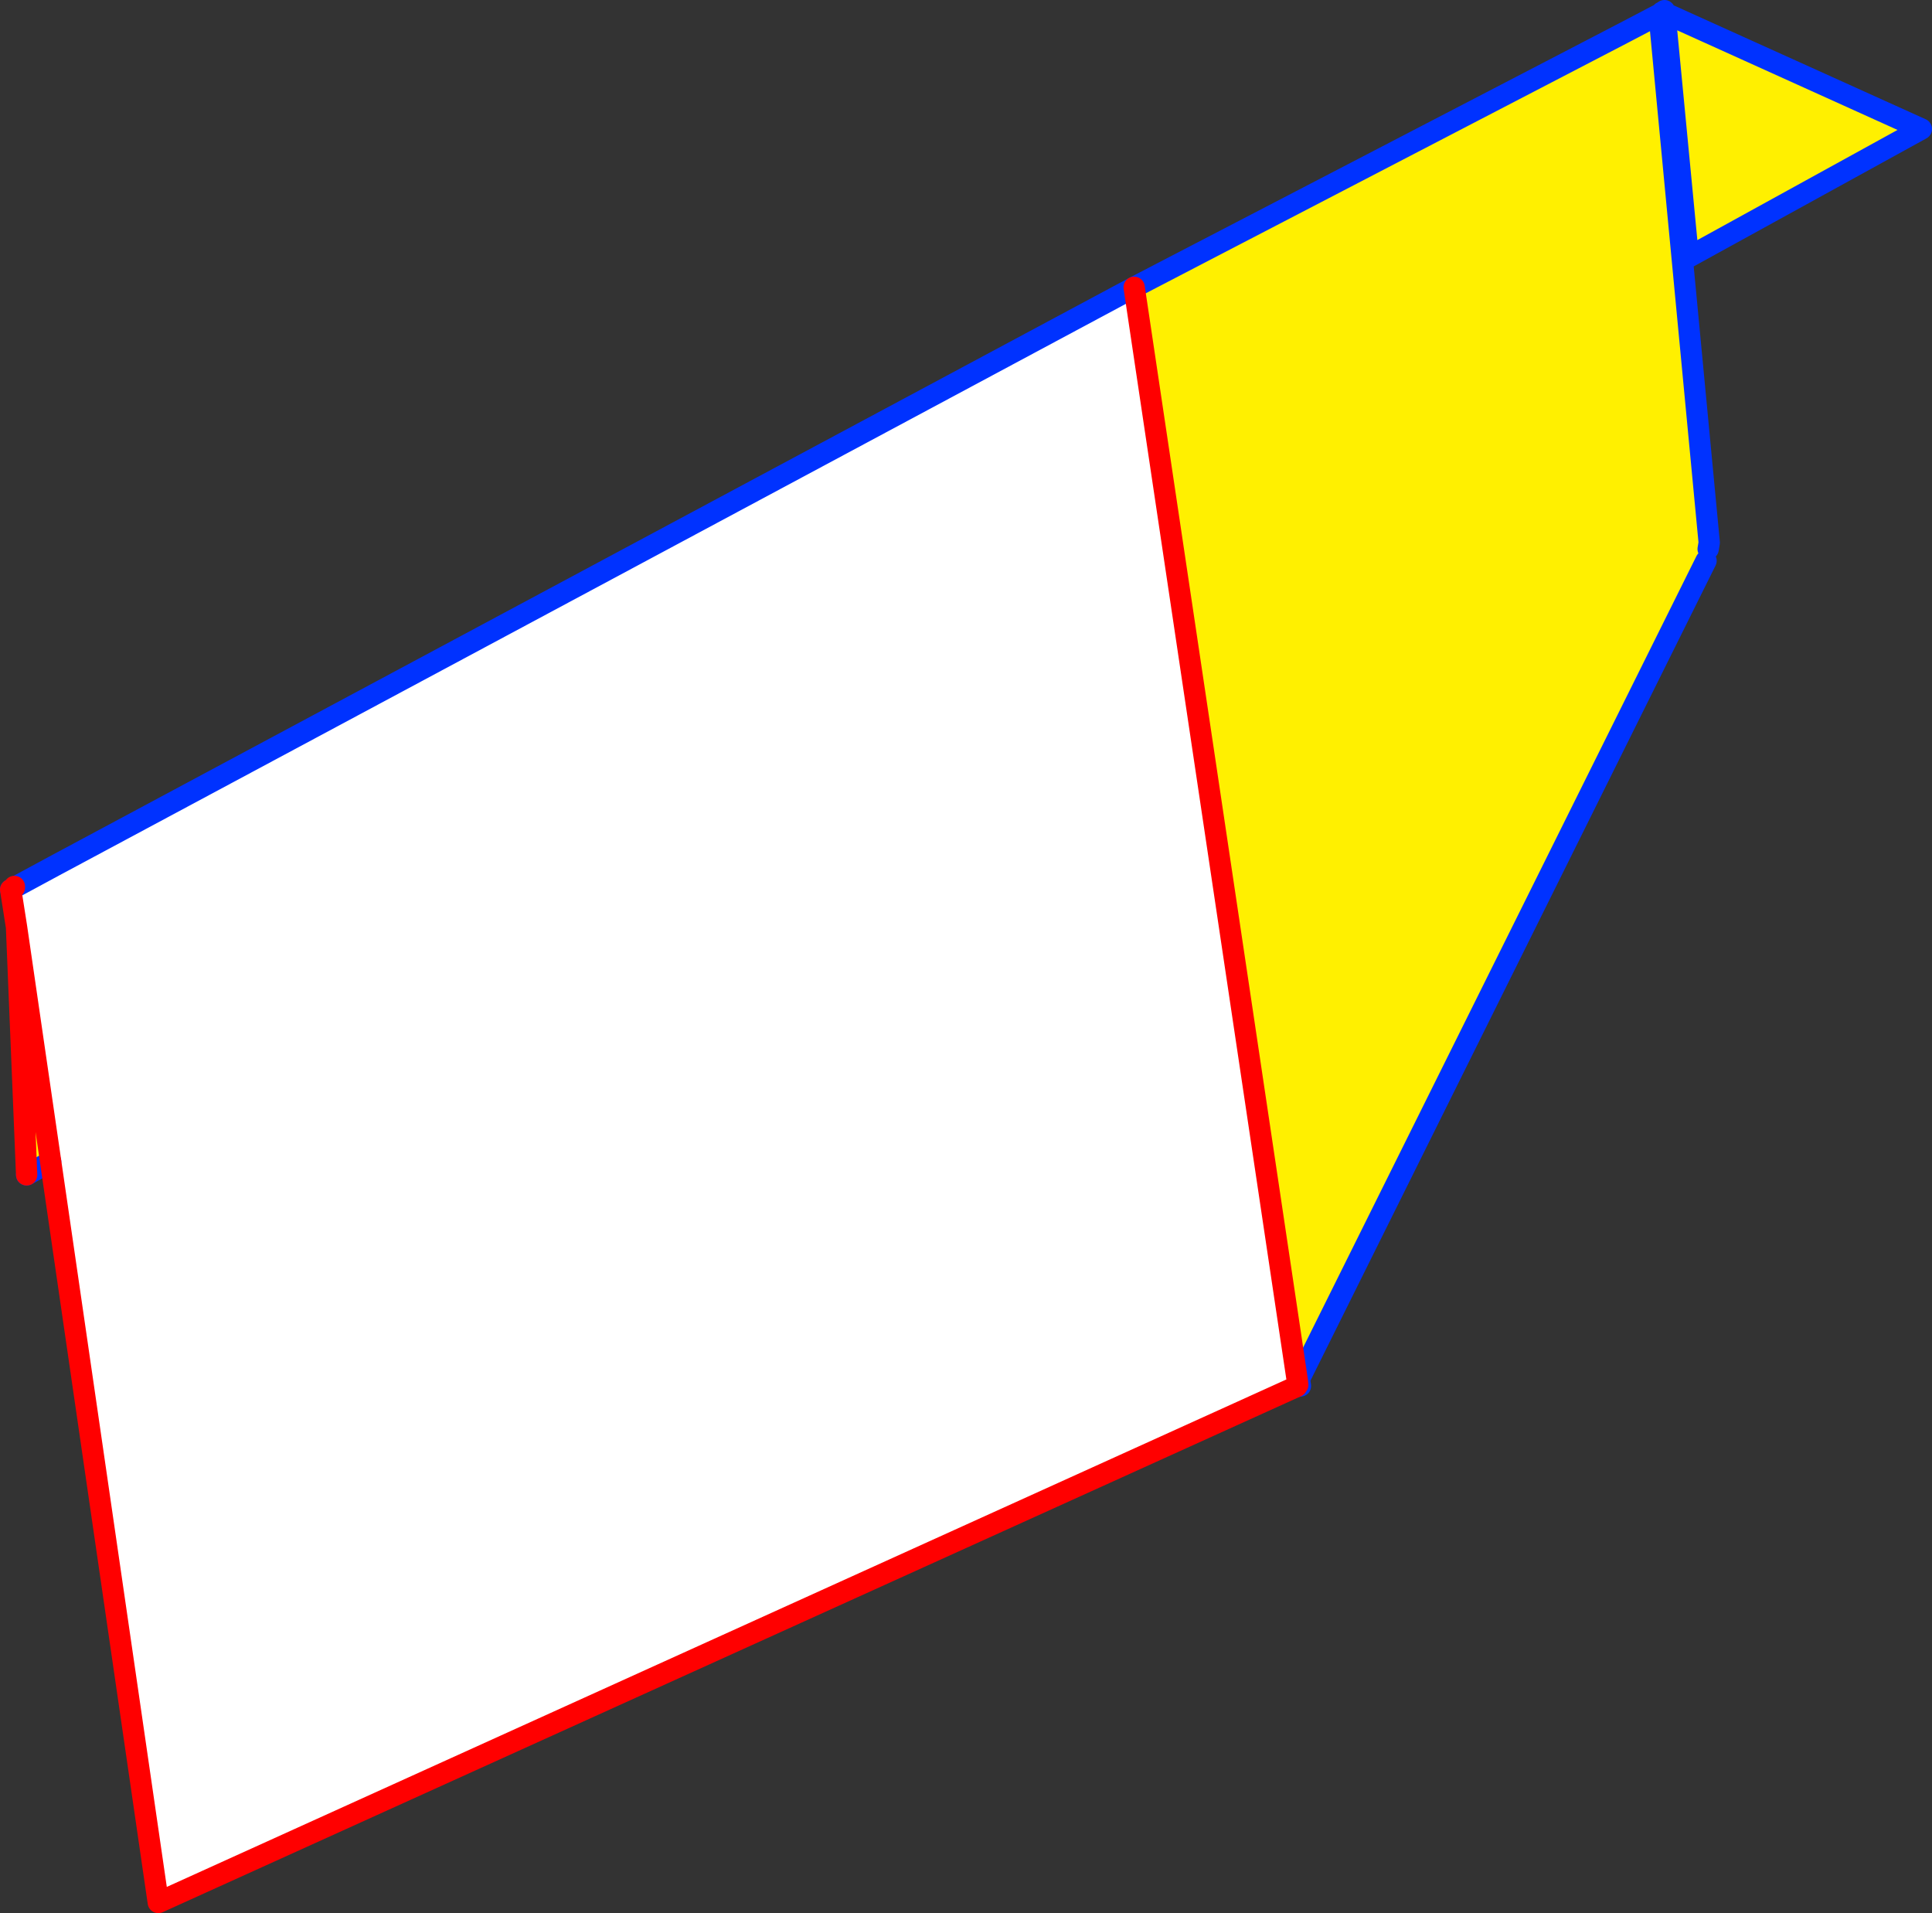
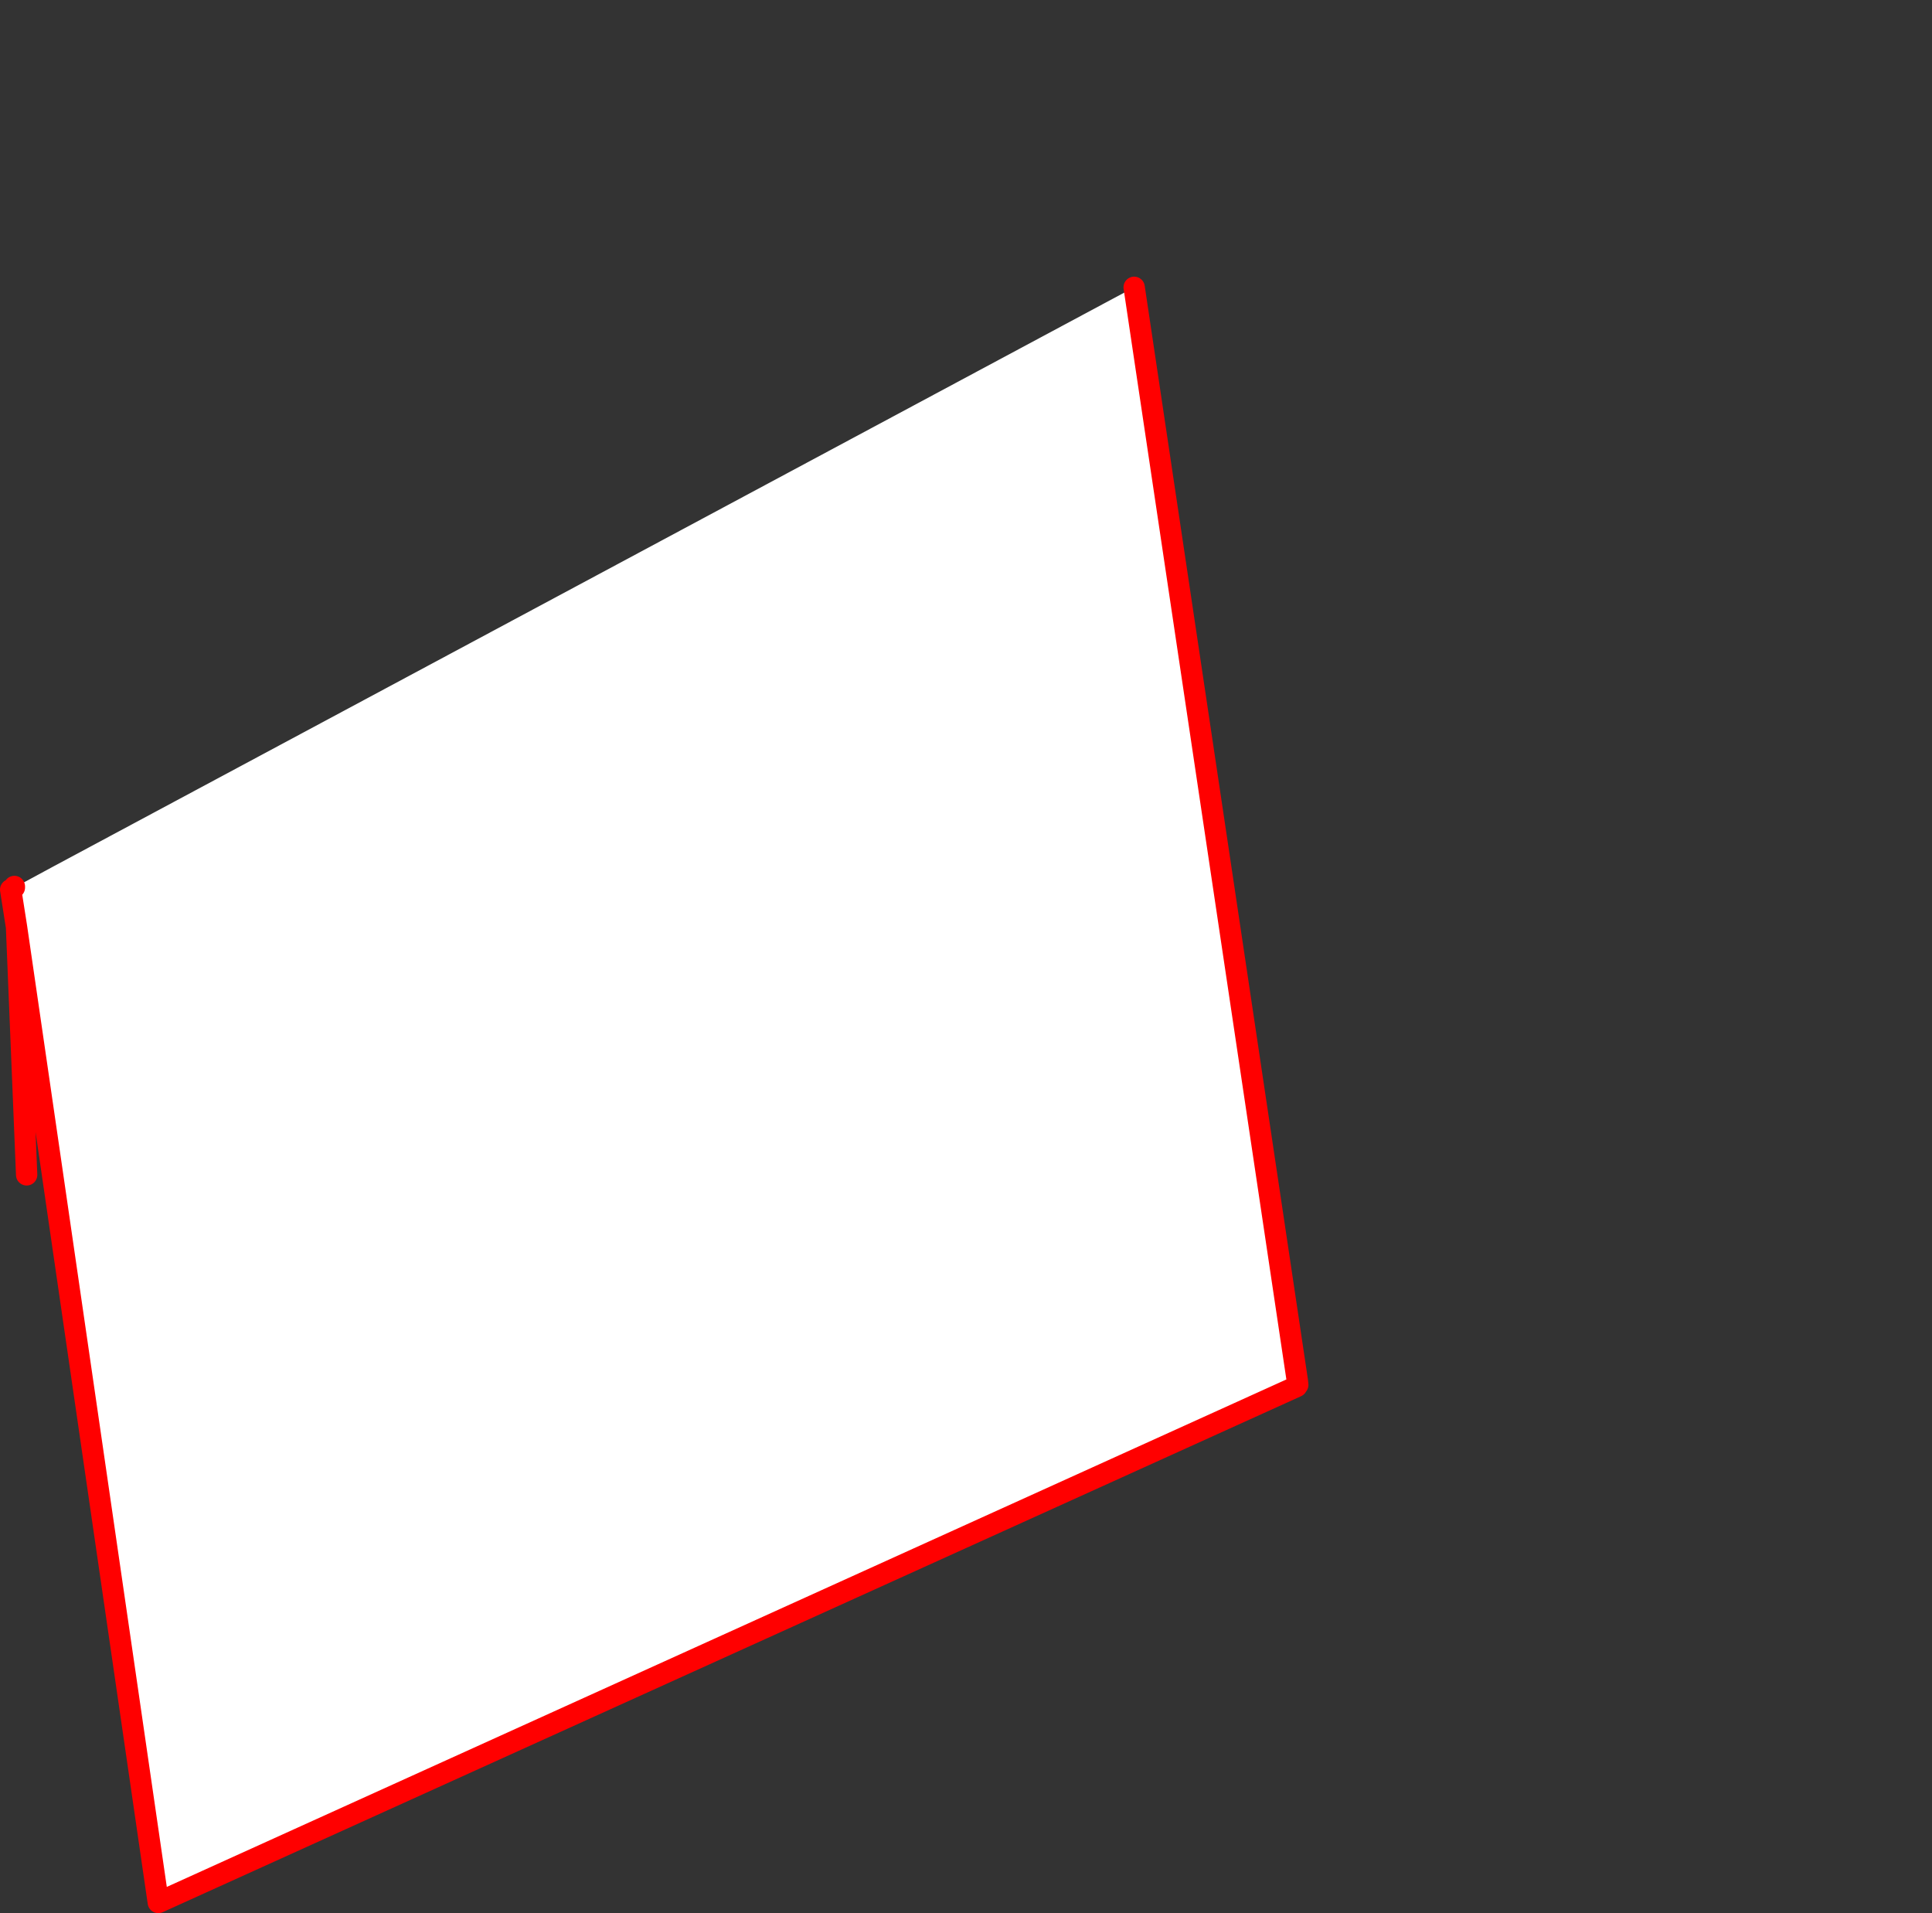
<svg xmlns="http://www.w3.org/2000/svg" height="179.45px" width="181.25px">
  <rect width="100%" height="100%" fill="#333333" stroke="none" />
  <g transform="matrix(1.0, 0.0, 0.0, 1.0, -302.95, -209.6)">
-     <path d="M459.15 210.9 L459.15 210.95 458.65 211.5 458.6 210.95 455.45 212.6 458.6 210.95 458.65 211.5 459.15 210.95 459.2 210.85 483.2 221.7 461.3 233.75 461.3 233.35 460.75 233.65 463.3 260.5 463.2 261.1 463.0 262.2 424.85 338.95 424.65 339.05 409.35 236.55 455.45 212.6 458.85 210.75 459.15 210.9 458.85 210.75 459.1 210.6 459.15 210.9 M307.7 318.55 L305.45 319.8 304.5 296.55 307.7 318.55 M304.3 292.85 L304.3 292.75 308.0 290.85 304.3 292.85 M461.3 233.35 L459.15 210.95 461.3 233.35 M458.65 211.5 L460.75 233.65 458.65 211.5" fill="#fff000" fill-rule="evenodd" stroke="none" />
    <path d="M424.85 338.95 L424.95 339.6 424.6 339.65 317.8 388.05 307.7 318.55 304.5 296.55 303.95 293.05 304.3 292.85 308.0 290.85 409.35 236.55 424.65 339.05 424.6 339.65 424.7 339.5 424.85 338.95" fill="#ffffff" fill-rule="evenodd" stroke="none" />
-     <path d="M459.15 210.9 L458.85 210.75 M455.45 212.6 L458.6 210.95 458.65 211.5 459.15 210.95 461.3 233.35 460.75 233.65 463.3 260.5 463.2 261.1 M459.2 210.85 L483.2 221.7 461.3 233.75 461.3 233.35 M463.0 262.2 L424.85 338.95 424.95 339.6 424.6 339.65 424.7 339.5 424.85 338.95 M307.7 318.55 L305.45 319.8 M303.95 293.05 L304.3 292.85 308.0 290.85 409.35 236.55 455.45 212.6 M459.1 210.6 L459.15 210.9 M460.75 233.65 L458.65 211.5" fill="none" stroke="#0032ff" stroke-linecap="round" stroke-linejoin="round" stroke-width="2.0" />
    <path d="M424.6 339.65 L317.8 388.05 307.7 318.55 304.5 296.55 303.95 293.05 M305.45 319.8 L304.5 296.55 M304.3 292.85 L304.3 292.75 M424.65 339.05 L409.35 236.55 M424.65 339.05 L424.7 339.5" fill="none" stroke="#ff0000" stroke-linecap="round" stroke-linejoin="round" stroke-width="2.0" />
  </g>
</svg>